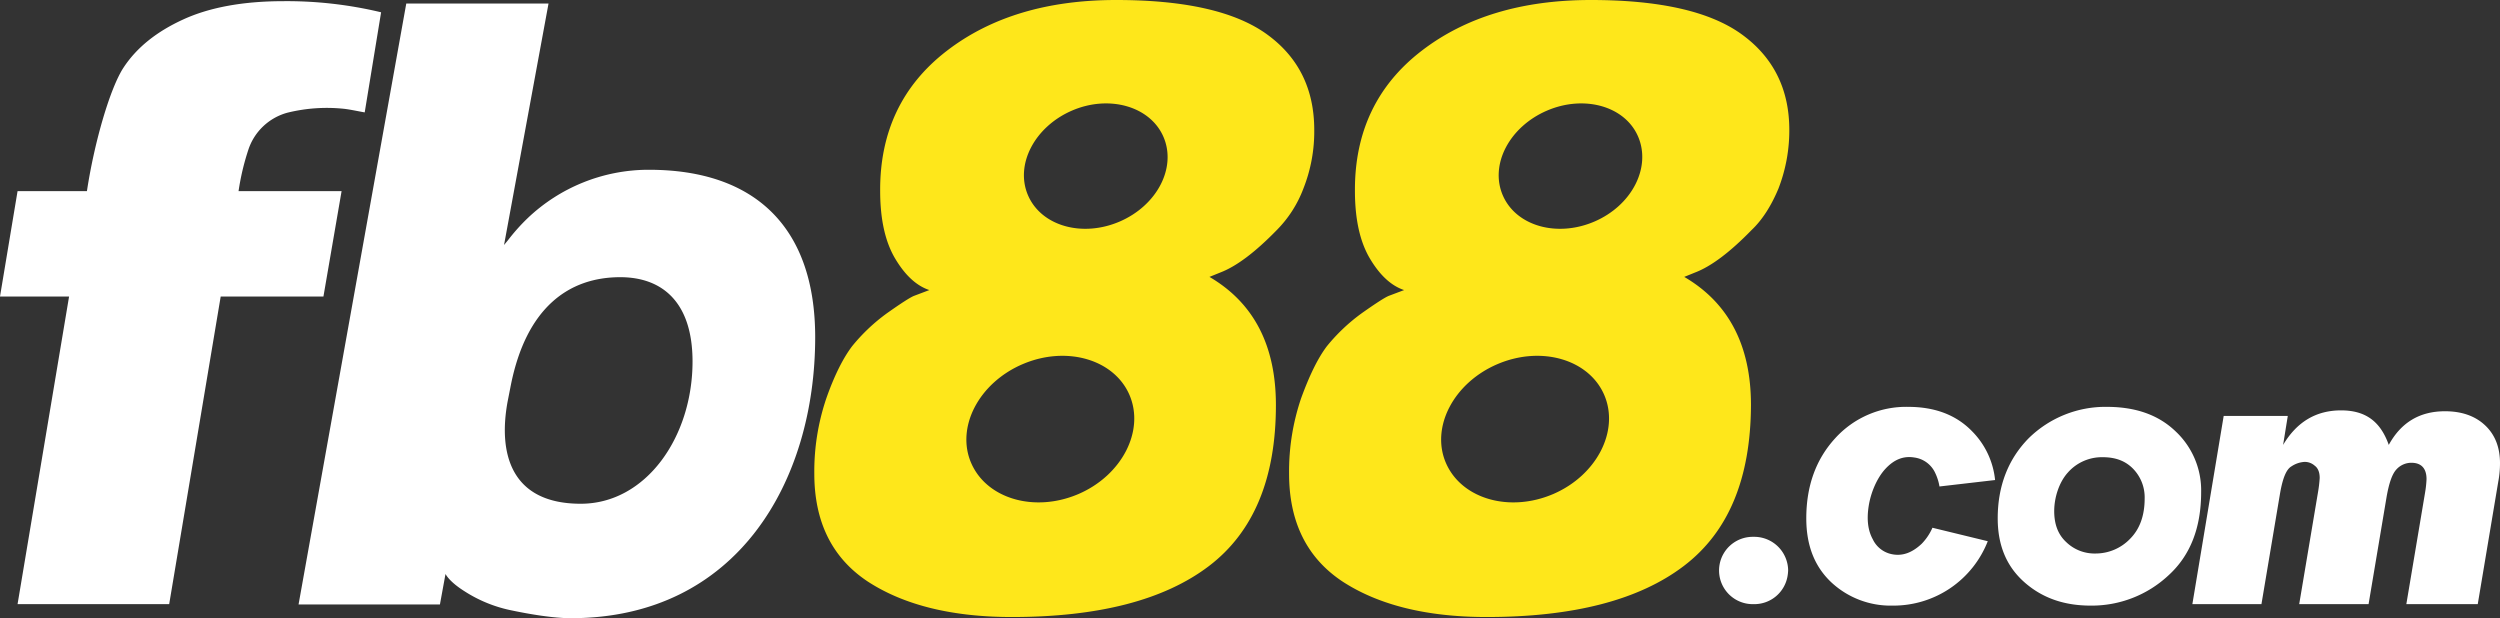
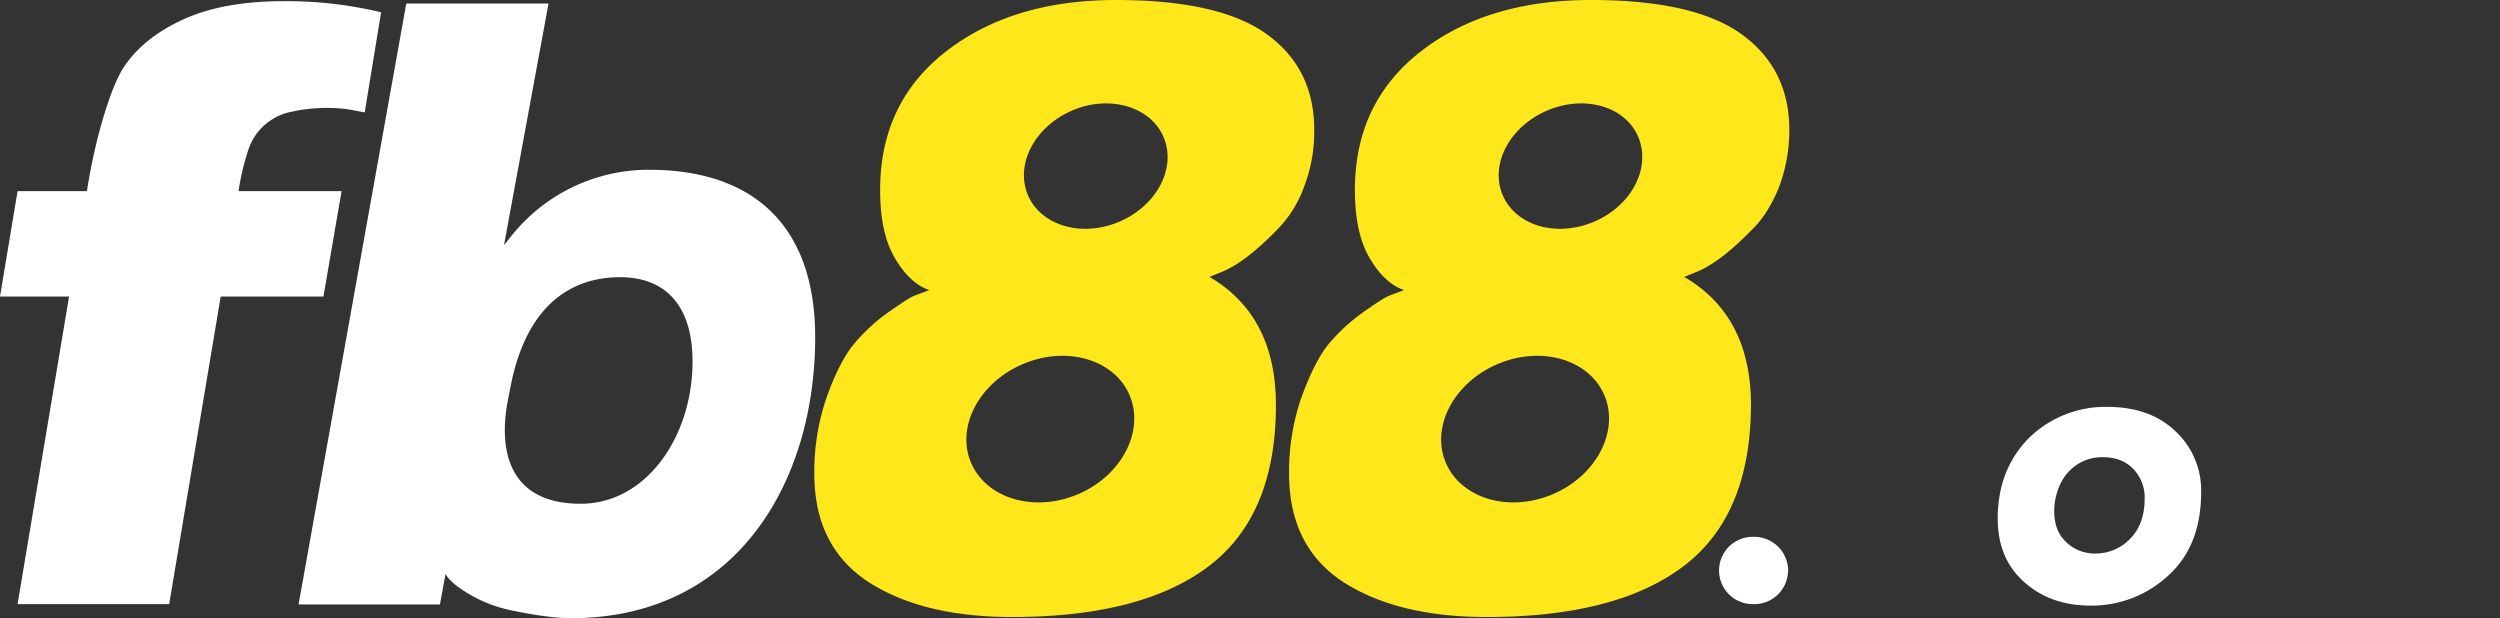
<svg xmlns="http://www.w3.org/2000/svg" id="Layer_1" data-name="Layer 1" viewBox="0 0 854.1 211.2">
  <rect x="0" y="0" width="854.1" height="211.2" fill="#333333" stroke="none" />
  <defs>
    <style>.cls-1{fill:#fff;}.cls-2{fill:#fee71b;}</style>
  </defs>
  <g id="Layer_2" data-name="Layer 2">
    <g id="Layer_1-2" data-name="Layer 1-2">
      <path class="cls-1" d="M116.7,65.3l-6.2,36H75.4L57.8,206.4H6L23.6,101.3H0l6-36H29.7c2.5-16.6,7.9-35.2,12.5-42.2S53.7,10.7,62.7,6.6,83.1.4,96.9.4a138.3,138.3,0,0,1,33.3,3.8l-5.6,34.2c-2.3-.4-4.5-.9-6.8-1.2a56.2,56.2,0,0,0-19.6,1.3A19.4,19.4,0,0,0,84.8,51.3a83.8,83.8,0,0,0-3.3,14Z" />
      <path class="cls-1" d="M610.7,196.8h0a11.5,11.5,0,0,1-11.4,9.6h-.5a11.5,11.5,0,0,1,0-23h.5a11.6,11.6,0,0,1,11.6,11.4,13.6,13.6,0,0,1-.2,2" />
      <path class="cls-1" d="M743.3,147.4c-5.8-5.6-13.6-8.4-23.5-8.4a37.4,37.4,0,0,0-26.7,10.7c-7,7.1-10.6,16.3-10.6,27.4,0,9.2,3,16.4,9.1,21.8s13.6,8,22.6,8a38.4,38.4,0,0,0,26.6-10.3c7.5-6.8,11.2-16.3,11.2-28.5a27.6,27.6,0,0,0-8.7-20.7m-15.6,36.7a16.3,16.3,0,0,1-11.8,5,13.9,13.9,0,0,1-10-3.9c-2.8-2.6-4.1-6.1-4.1-10.6s1.6-9.8,4.7-13.2a15.5,15.5,0,0,1,11.9-5.2c4.4,0,7.8,1.3,10.4,4a14,14,0,0,1,3.9,10.1c0,5.9-1.7,10.5-5,13.8" />
-       <path class="cls-1" d="M759.7,142.1h21.9L780,152c4.7-7.9,11.3-11.8,19.8-11.8s13.5,3.9,16.3,11.8c4.2-7.7,10.6-11.5,19.2-11.5,5.7,0,10.3,1.6,13.7,4.8s5.1,7.5,5.1,13a33.6,33.6,0,0,1-.6,6.3l-7,41.8H822.1l6.4-38.1a35.9,35.9,0,0,0,.5-4.6c0-3.7-1.8-5.6-5.2-5.6a6.9,6.9,0,0,0-5.2,2.4c-1.4,1.6-2.4,4.6-3.2,9l-6.2,36.9H785.5l6.4-38.1a42.6,42.6,0,0,0,.6-5c0-2-.6-3.4-1.7-4.2a5.1,5.1,0,0,0-3.4-1.3,8.9,8.9,0,0,0-4.5,1.5c-1.8,1-3,4-3.9,9l-6.4,38.1H749Z" />
-       <path class="cls-1" d="M660.2,180.3a18.4,18.4,0,0,1-3.7,5.5c-3.1,2.9-6.3,4.2-9.8,3.6a9.2,9.2,0,0,1-6.9-5.2c-1.6-2.9-2.1-6.6-1.4-11.2s2.8-9.7,5.8-12.9,6.2-4.4,9.8-3.8a9.2,9.2,0,0,1,7.2,5.4,16.9,16.9,0,0,1,1.4,4.5l19-2.2a27.5,27.5,0,0,0-7.8-16.6q-8.1-8.4-21.9-8.4A32.7,32.7,0,0,0,627,149.7c-6.6,7.2-9.9,16.3-9.9,27.4,0,9.2,2.8,16.4,8.5,21.8a29.7,29.7,0,0,0,21,8,34.6,34.6,0,0,0,32.5-22Z" />
      <path class="cls-2" d="M432.8,11.7Q416.6,0,381.3,0c-23.5,0-42.9,5.8-58,17.5s-22.7,27.6-22.6,47.7q0,14.5,5.1,23.1t11.7,10.8l-5.3,2q-2.1.9-9.3,6a62.7,62.7,0,0,0-11.8,11.2c-3.1,4.1-6.1,10.1-8.8,17.8a77.7,77.7,0,0,0-4.1,25.7q0,24.8,18.3,36.9c12.3,8,28.7,12.1,49.2,12.1q44.4,0,67.3-17.4t22.9-55c0-20.3-7.5-34.9-22.7-43.8l3.7-1.5c5.5-2.1,11.9-6.9,19.3-14.5a40.2,40.2,0,0,0,9.1-14.2,52.9,52.9,0,0,0,3.7-20q0-21-16.2-32.7M368.4,168.8c-15,6.4-31.3,1.6-36.6-10.6s2.6-27.4,17.6-33.8,31.3-1.6,36.5,10.6-2.6,27.4-17.5,33.8m14.1-93.1c-12.8,5.5-26.8,1.5-31.3-9s2.3-23.4,15-28.9,26.8-1.5,31.3,9-2.2,23.4-15,28.9" />
      <path class="cls-2" d="M595,11.7Q578.8,0,543.5,0c-23.5,0-42.9,5.8-58,17.5s-22.7,27.6-22.6,47.7q0,14.5,5.1,23.1t11.7,10.8l-5.3,2q-2.1.9-9.3,6a62.7,62.7,0,0,0-11.8,11.2c-3.1,4.1-6,10.1-8.8,17.8a77.7,77.7,0,0,0-4.1,25.7q0,24.8,18.3,36.9c12.3,8,28.7,12.1,49.2,12.1q44.4,0,67.3-17.4c15.3-11.6,22.9-29.9,23-55q0-30.5-22.8-43.8l3.7-1.5c5.5-2.1,11.9-6.9,19.3-14.5,3.6-3.4,6.7-8.2,9.2-14.2a55,55,0,0,0,3.7-20c0-14-5.5-24.9-16.3-32.7M530.6,168.8c-15,6.4-31.3,1.6-36.6-10.6s2.6-27.4,17.6-33.8,31.3-1.6,36.5,10.6-2.6,27.4-17.5,33.8m14.1-93.1c-12.8,5.5-26.8,1.5-31.3-9s2.3-23.4,15.1-28.9,26.8-1.5,31.2,9-2.2,23.4-15,28.9" />
      <path class="cls-1" d="M152.2,196.1c1.2,2.1,3.8,4.2,6.5,5.9a46.8,46.8,0,0,0,16.4,6.6c5.7,1.2,13.9,2.6,19.9,2.6,57,0,83.5-46.9,83.5-96,0-37.9-20.9-57.2-56.8-57.2h-.4a60,60,0,0,0-41.1,16.6,65.9,65.9,0,0,0-6.6,7.4l-1.4,1.7L187.4,1.2H138.8L102,206.5h48.3m48.1-34.4c-23.9,0-28.2-17.2-25-34.8l1.1-5.6c5.3-26.7,19.9-37,37.4-37,14.6,0,24.7,8.8,24.7,28.8,0,25.8-15.9,48.6-38.2,48.6" />
    </g>
  </g>
</svg>